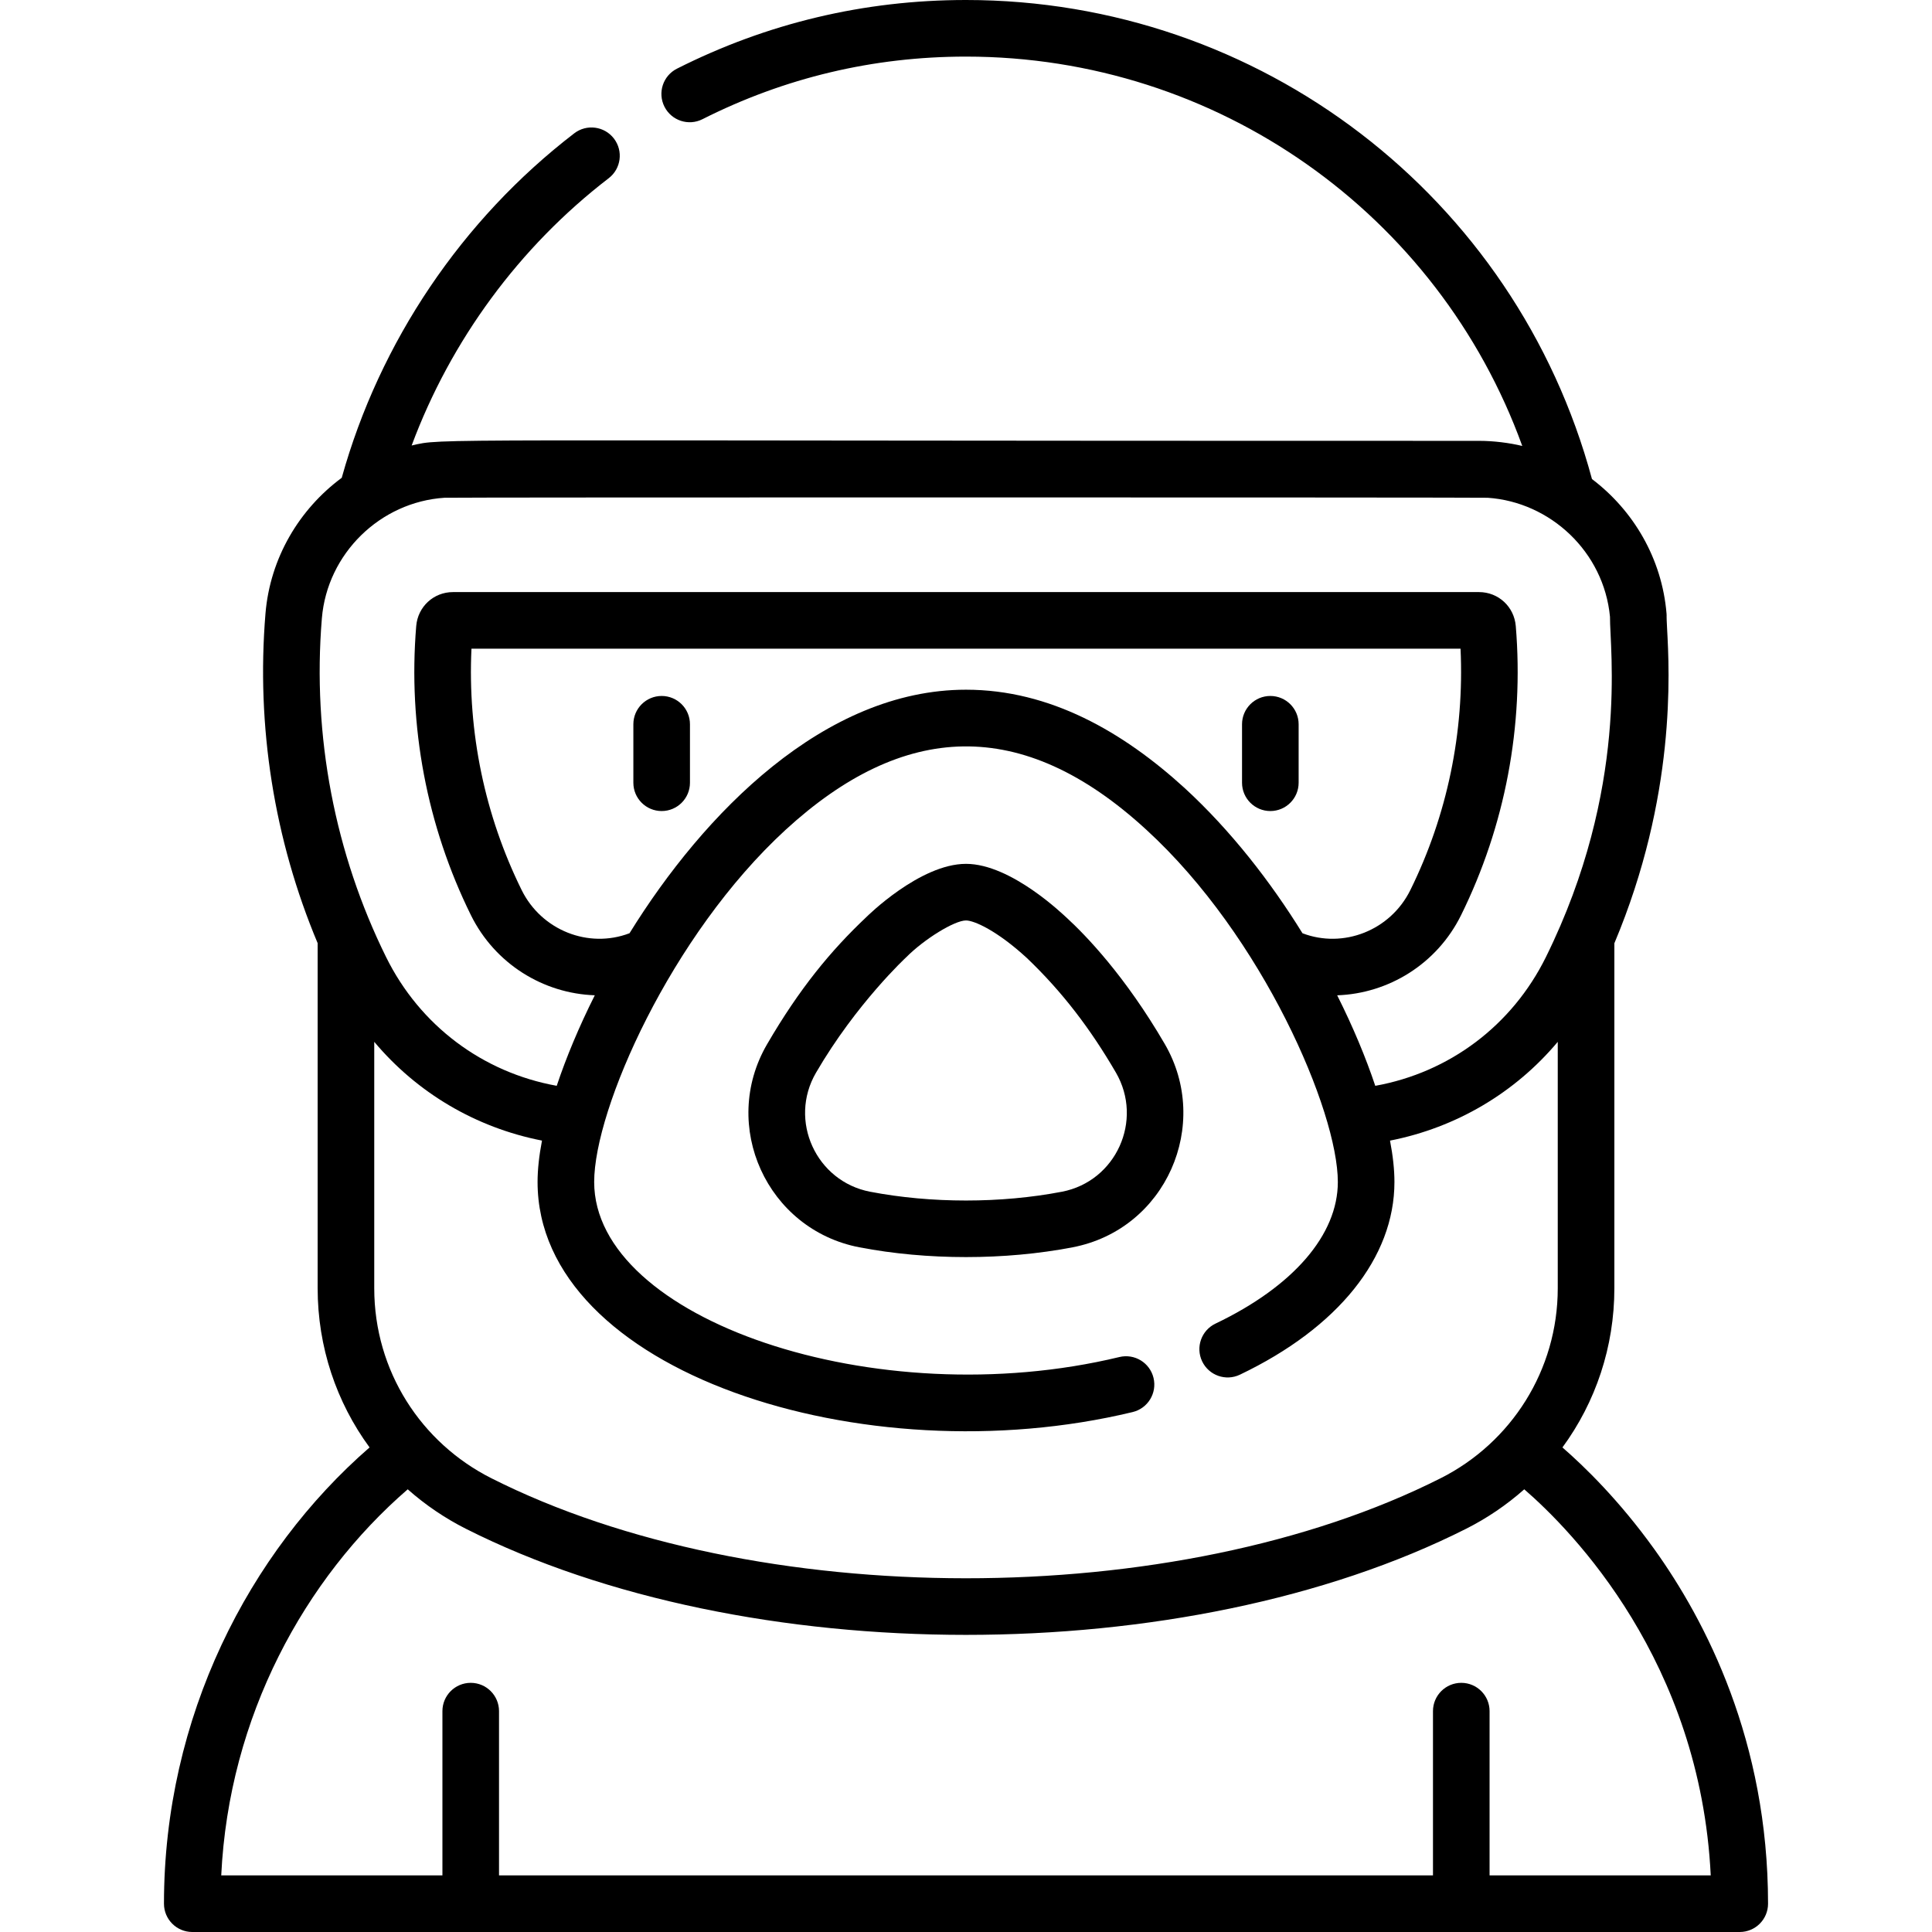
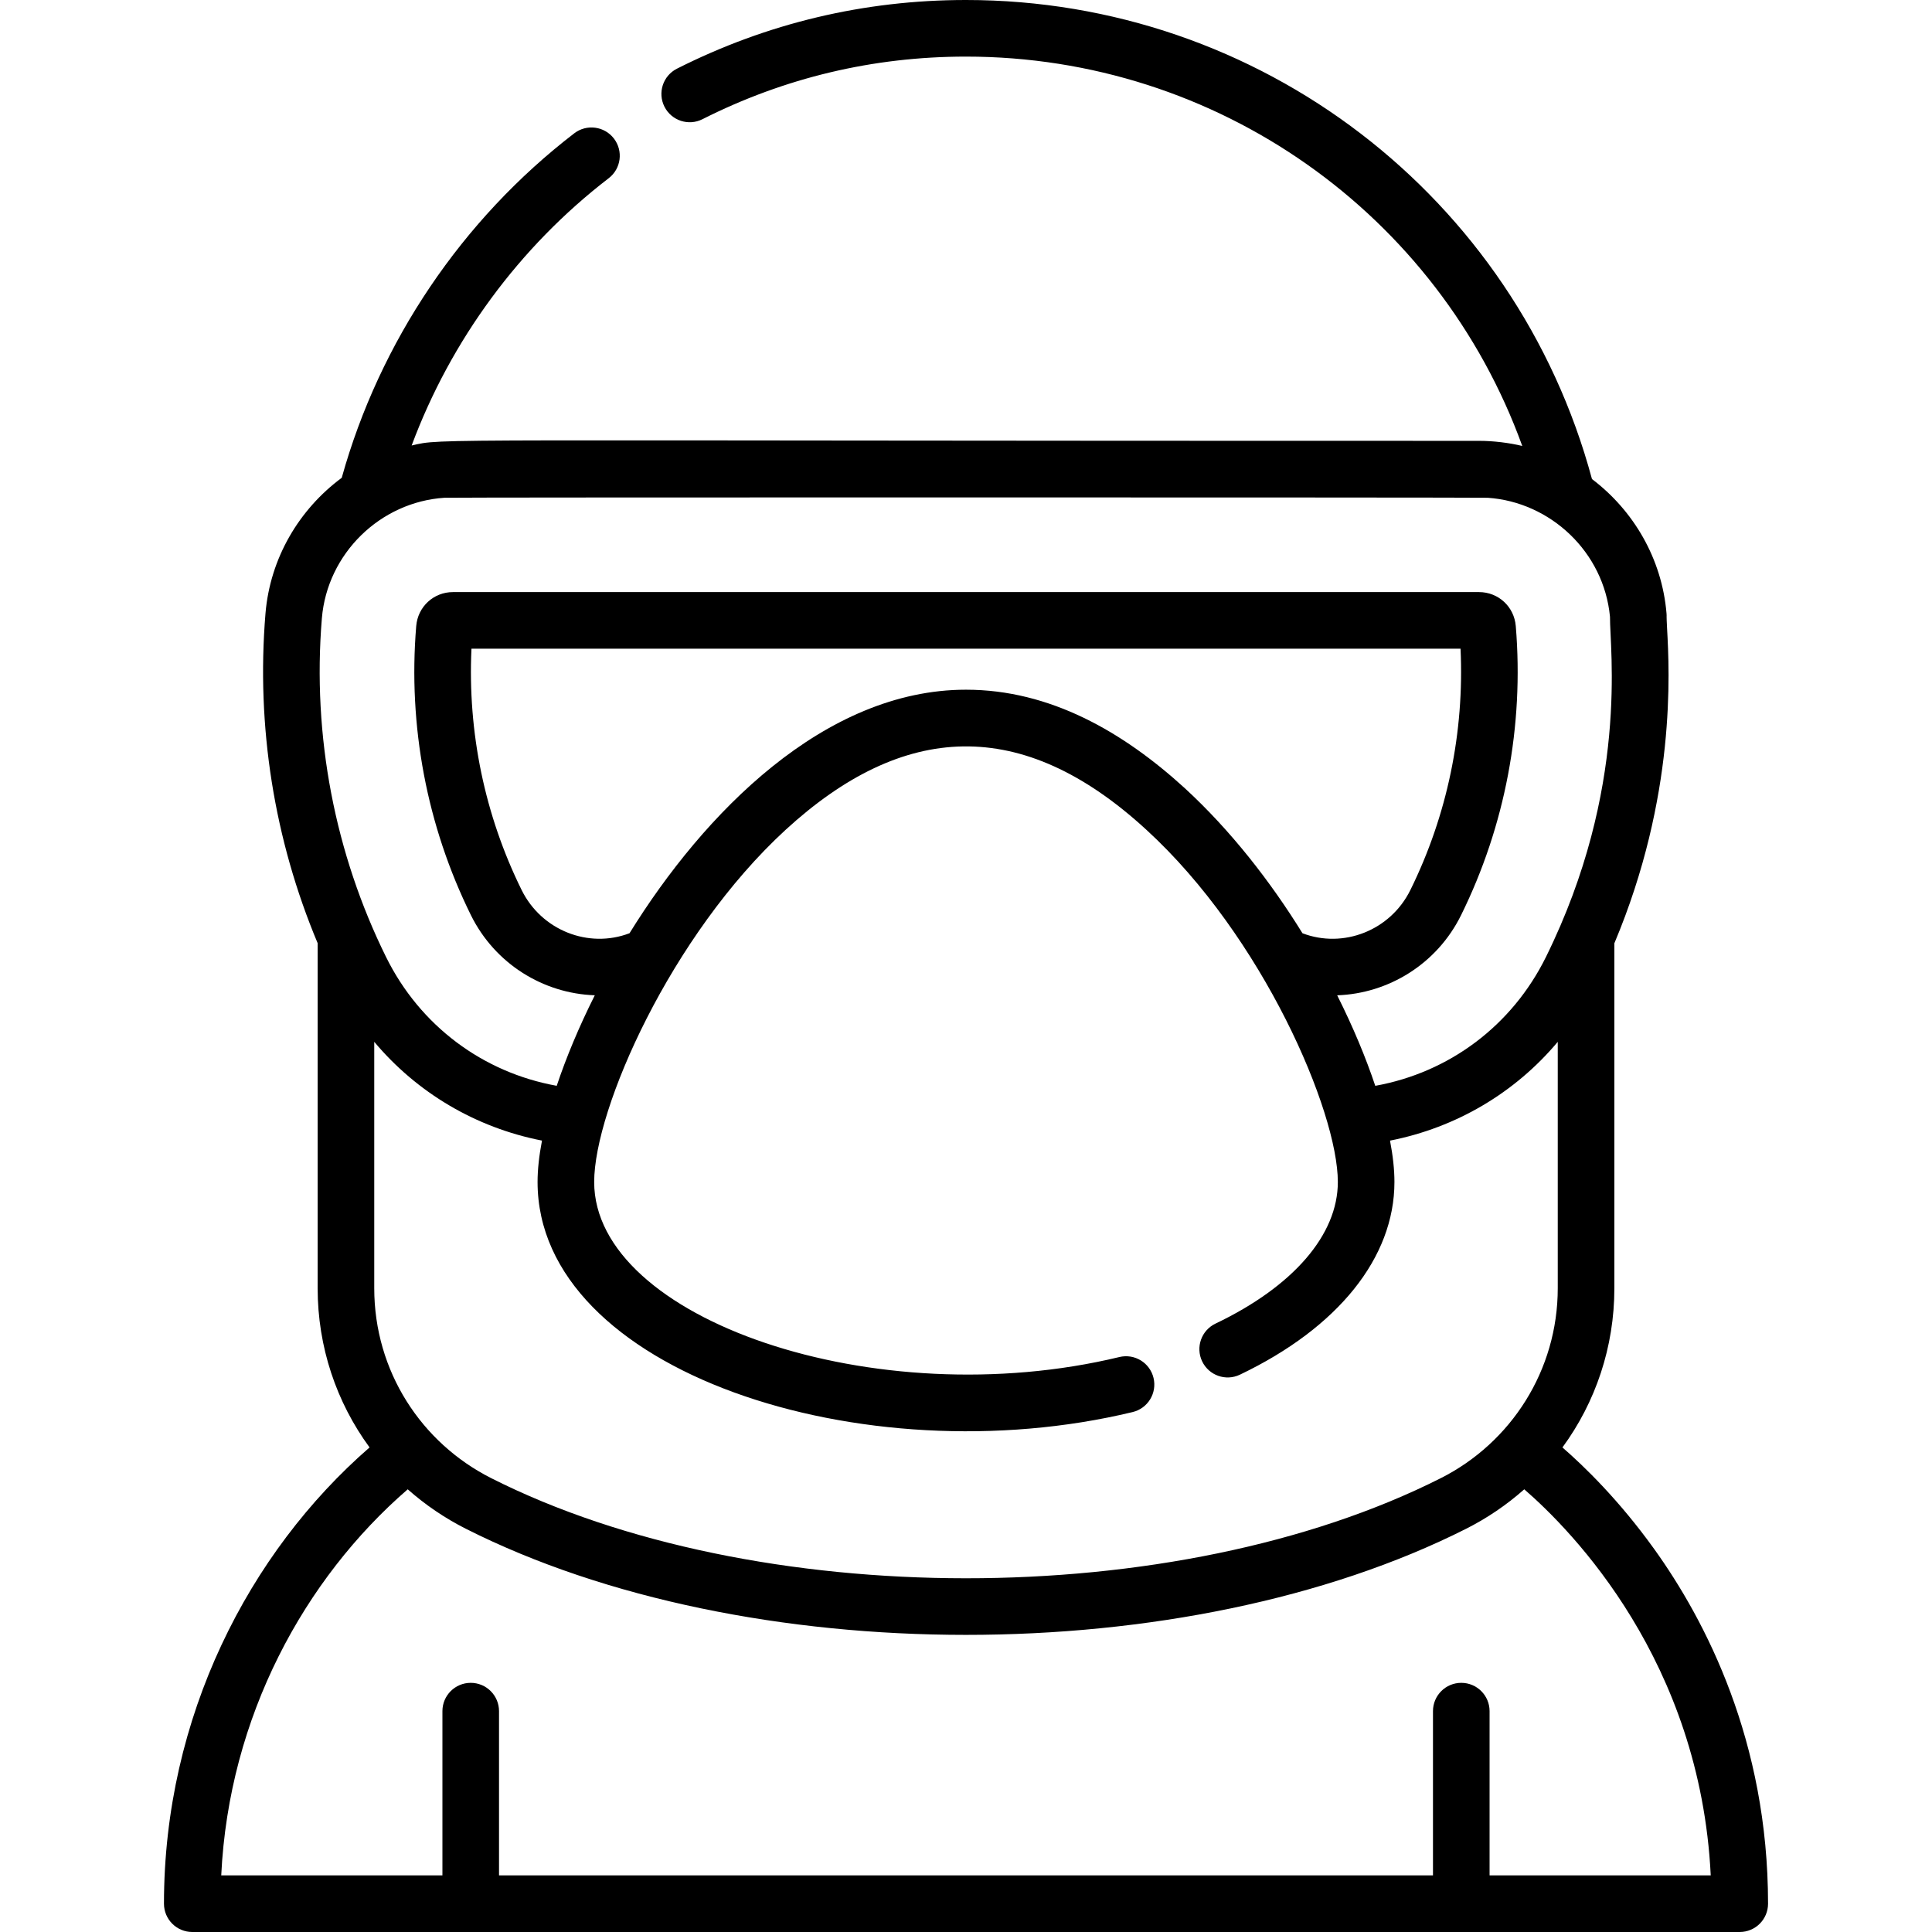
<svg xmlns="http://www.w3.org/2000/svg" id="Capa_1" height="512" viewBox="0 0 512 512" width="512">
  <g>
-     <path d="m175.347 184.438c-4.142 0-7.5 3.358-7.5 7.5v15.498c0 4.142 3.358 7.5 7.5 7.5s7.5-3.358 7.5-7.5v-15.498c0-4.142-3.358-7.5-7.5-7.5z" />
-     <path d="m336.652 184.438c-4.142 0-7.5 3.358-7.5 7.5v15.498c0 4.142 3.358 7.5 7.5 7.5s7.5-3.358 7.5-7.5v-15.498c0-4.142-3.358-7.5-7.5-7.5z" />
-     <path d="m282.578 243.115c-.611-.496-14.55-14.186-26.577-14.186-12.252 0-26.325 14.017-26.465 14.158-9.317 8.799-17.659 18.872-26.264 33.667-12.538 21.56-.023 49.08 24.465 53.793 17.958 3.456 38.561 3.457 56.521.001 24.798-4.772 36.815-32.585 24.413-53.886-10.459-17.963-20.838-28.729-26.093-33.547zm-1.154 72.704c-16.159 3.109-34.694 3.108-50.852-.001-14.33-2.758-21.67-18.906-14.333-31.522 10.698-18.394 23.935-30.634 23.935-30.634 4.792-4.821 12.779-9.733 15.827-9.733 2.128 0 8.178 2.647 16.117 9.94 9.494 9.056 16.936 18.914 23.59 30.341 7.381 12.673.058 28.848-14.284 31.609z" />
    <path d="m438.329 410.438c-9.195-12.796-18.389-21.744-24.265-26.853 8.797-11.988 13.759-26.65 13.759-42.197v-91.412c16.392-38.981 14.601-71.936 13.973-83.379-.221-4.055-.069-3.056-.148-4.003-1.21-14.556-8.76-27.318-19.76-35.642-20.189-74.9-87.993-126.952-165.888-126.952-.029 0-.06 0-.089 0-26.879.014-52.621 6.136-76.511 18.199-3.698 1.867-5.182 6.377-3.314 10.075 1.867 3.698 6.378 5.182 10.075 3.314 21.777-10.995 45.247-16.576 69.758-16.588h.081c66.609 0 125.149 41.702 147.417 103.183-3.429-.823-7.575-1.354-11.458-1.354-284.756.029-274.1-.769-282.868 1.235 10.366-27.873 28.536-52.633 52.223-70.835 3.285-2.524 3.901-7.232 1.377-10.517s-7.231-3.9-10.517-1.377c-29.759 22.868-51.556 55.203-61.612 91.287-11.241 8.315-18.983 21.221-20.21 35.974-2.476 29.931 2.304 59.895 13.826 87.354v91.437c0 15.547 4.961 30.209 13.759 42.197-31.991 27.812-54.485 71.446-54.485 120.916 0 4.142 3.358 7.5 7.5 7.5h410.097c4.142 0 7.5-3.358 7.5-7.5-.001-42.985-16.434-74.877-30.22-94.062zm-56.517-18.705c-70.19 35.436-181.718 35.296-251.623 0-18.535-9.355-31.01-28.35-31.01-50.345v-65.295c11.281 13.44 26.813 22.714 44.455 26.176-.775 4.031-1.173 7.707-1.173 10.972 0 50.19 86.271 78.194 157.702 60.969 4.027-.971 6.504-5.022 5.533-9.049s-5.021-6.503-9.049-5.533c-64.619 15.582-139.186-10.055-139.186-46.387 0-19.313 20.321-65.388 50.712-93.313 31.139-28.571 62.562-30.403 95.602-.053 30.884 28.271 50.765 74.667 50.765 93.366 0 14.007-11.818 27.686-32.424 37.529-3.737 1.786-5.32 6.263-3.535 10s6.263 5.319 10 3.535c26.03-12.434 40.958-31.046 40.958-51.064 0-3.265-.397-6.941-1.171-10.967 17.542-3.445 33.118-12.669 44.453-26.177v65.292c.001 21.743-12.34 40.921-31.009 50.344zm-36.643-144.412c-8.509-13.757-19.025-27.266-31.202-38.459-16.361-14.928-35.711-26.083-57.966-26.083-37.548 0-69.506 32.752-89.172 64.538-10.881 4.155-23.316-.775-28.58-11.43-9.774-19.798-14.341-41.819-13.306-63.978h262.115c1.034 22.153-3.533 44.176-13.305 63.977-5.3 10.728-17.778 15.563-28.584 11.435zm-259.868-83.484c1.423-17.109 15.435-30.817 32.502-31.927 2.04-.134 274.704-.113 276.44.003 16.599 1.118 30.794 14.319 32.42 31.535-.088 8.375 5.138 45.393-16.981 90.182-8.966 18.154-25.599 30.592-45.223 34.123-2.495-7.461-5.885-15.615-10.091-23.988 13.506-.463 26.397-8.212 32.833-21.24 11.676-23.661 16.689-50.153 14.496-76.61-.424-5.135-4.611-9.007-9.739-9.007h-271.917c-5.128 0-9.315 3.873-9.739 9.004-2.196 26.465 2.817 52.958 14.497 76.616 6.37 12.894 19.172 20.763 32.828 21.23-4.208 8.375-7.596 16.53-10.088 23.99-19.643-3.541-36.268-15.987-45.222-34.118-13.505-27.341-19.605-58.495-17.016-89.793zm309.453 333.163v-43.532c0-4.142-3.358-7.5-7.5-7.5s-7.5 3.358-7.5 7.5v43.532h-247.508v-43.532c0-4.142-3.358-7.5-7.5-7.5s-7.5 3.358-7.5 7.5v43.532h-58.616c2.021-42.114 22.088-78.663 49.422-102.319 4.676 4.149 9.922 7.69 15.376 10.442 74.24 37.479 190.758 37.553 265.143 0 5.403-2.727 10.624-6.226 15.376-10.442 12.774 11.072 46.629 45.585 49.417 102.319z" />
  </g>
</svg>